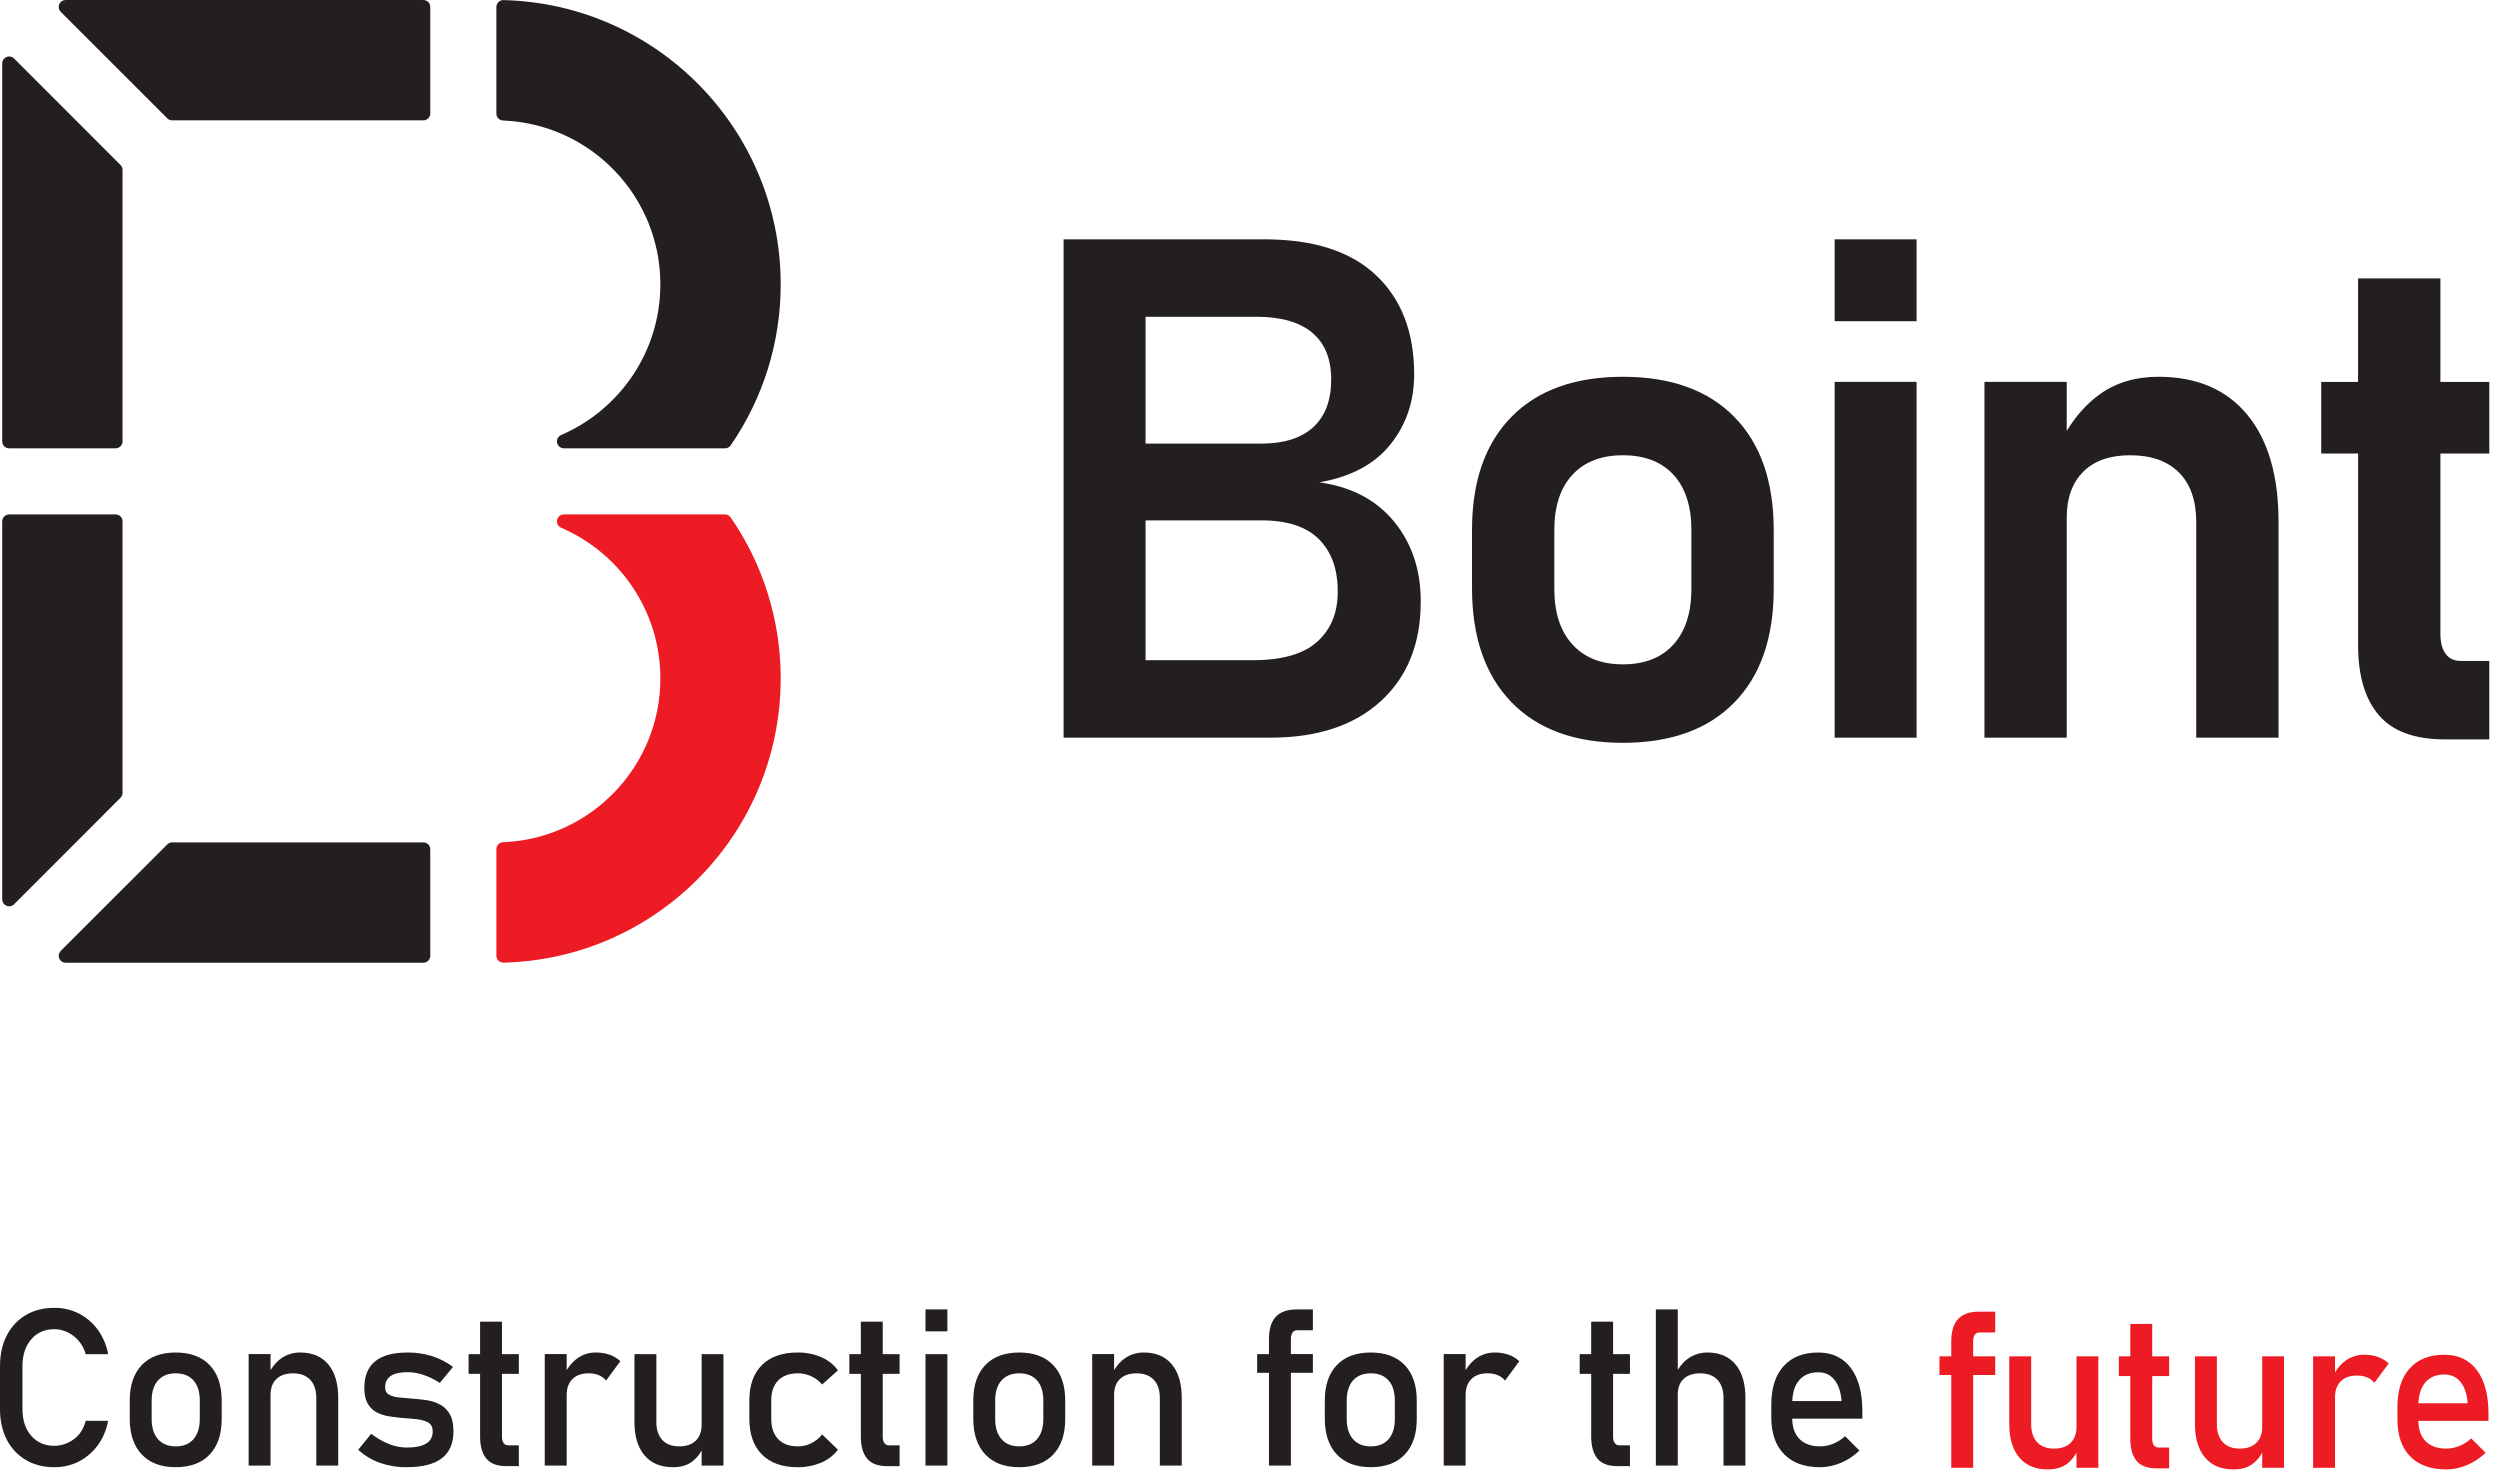
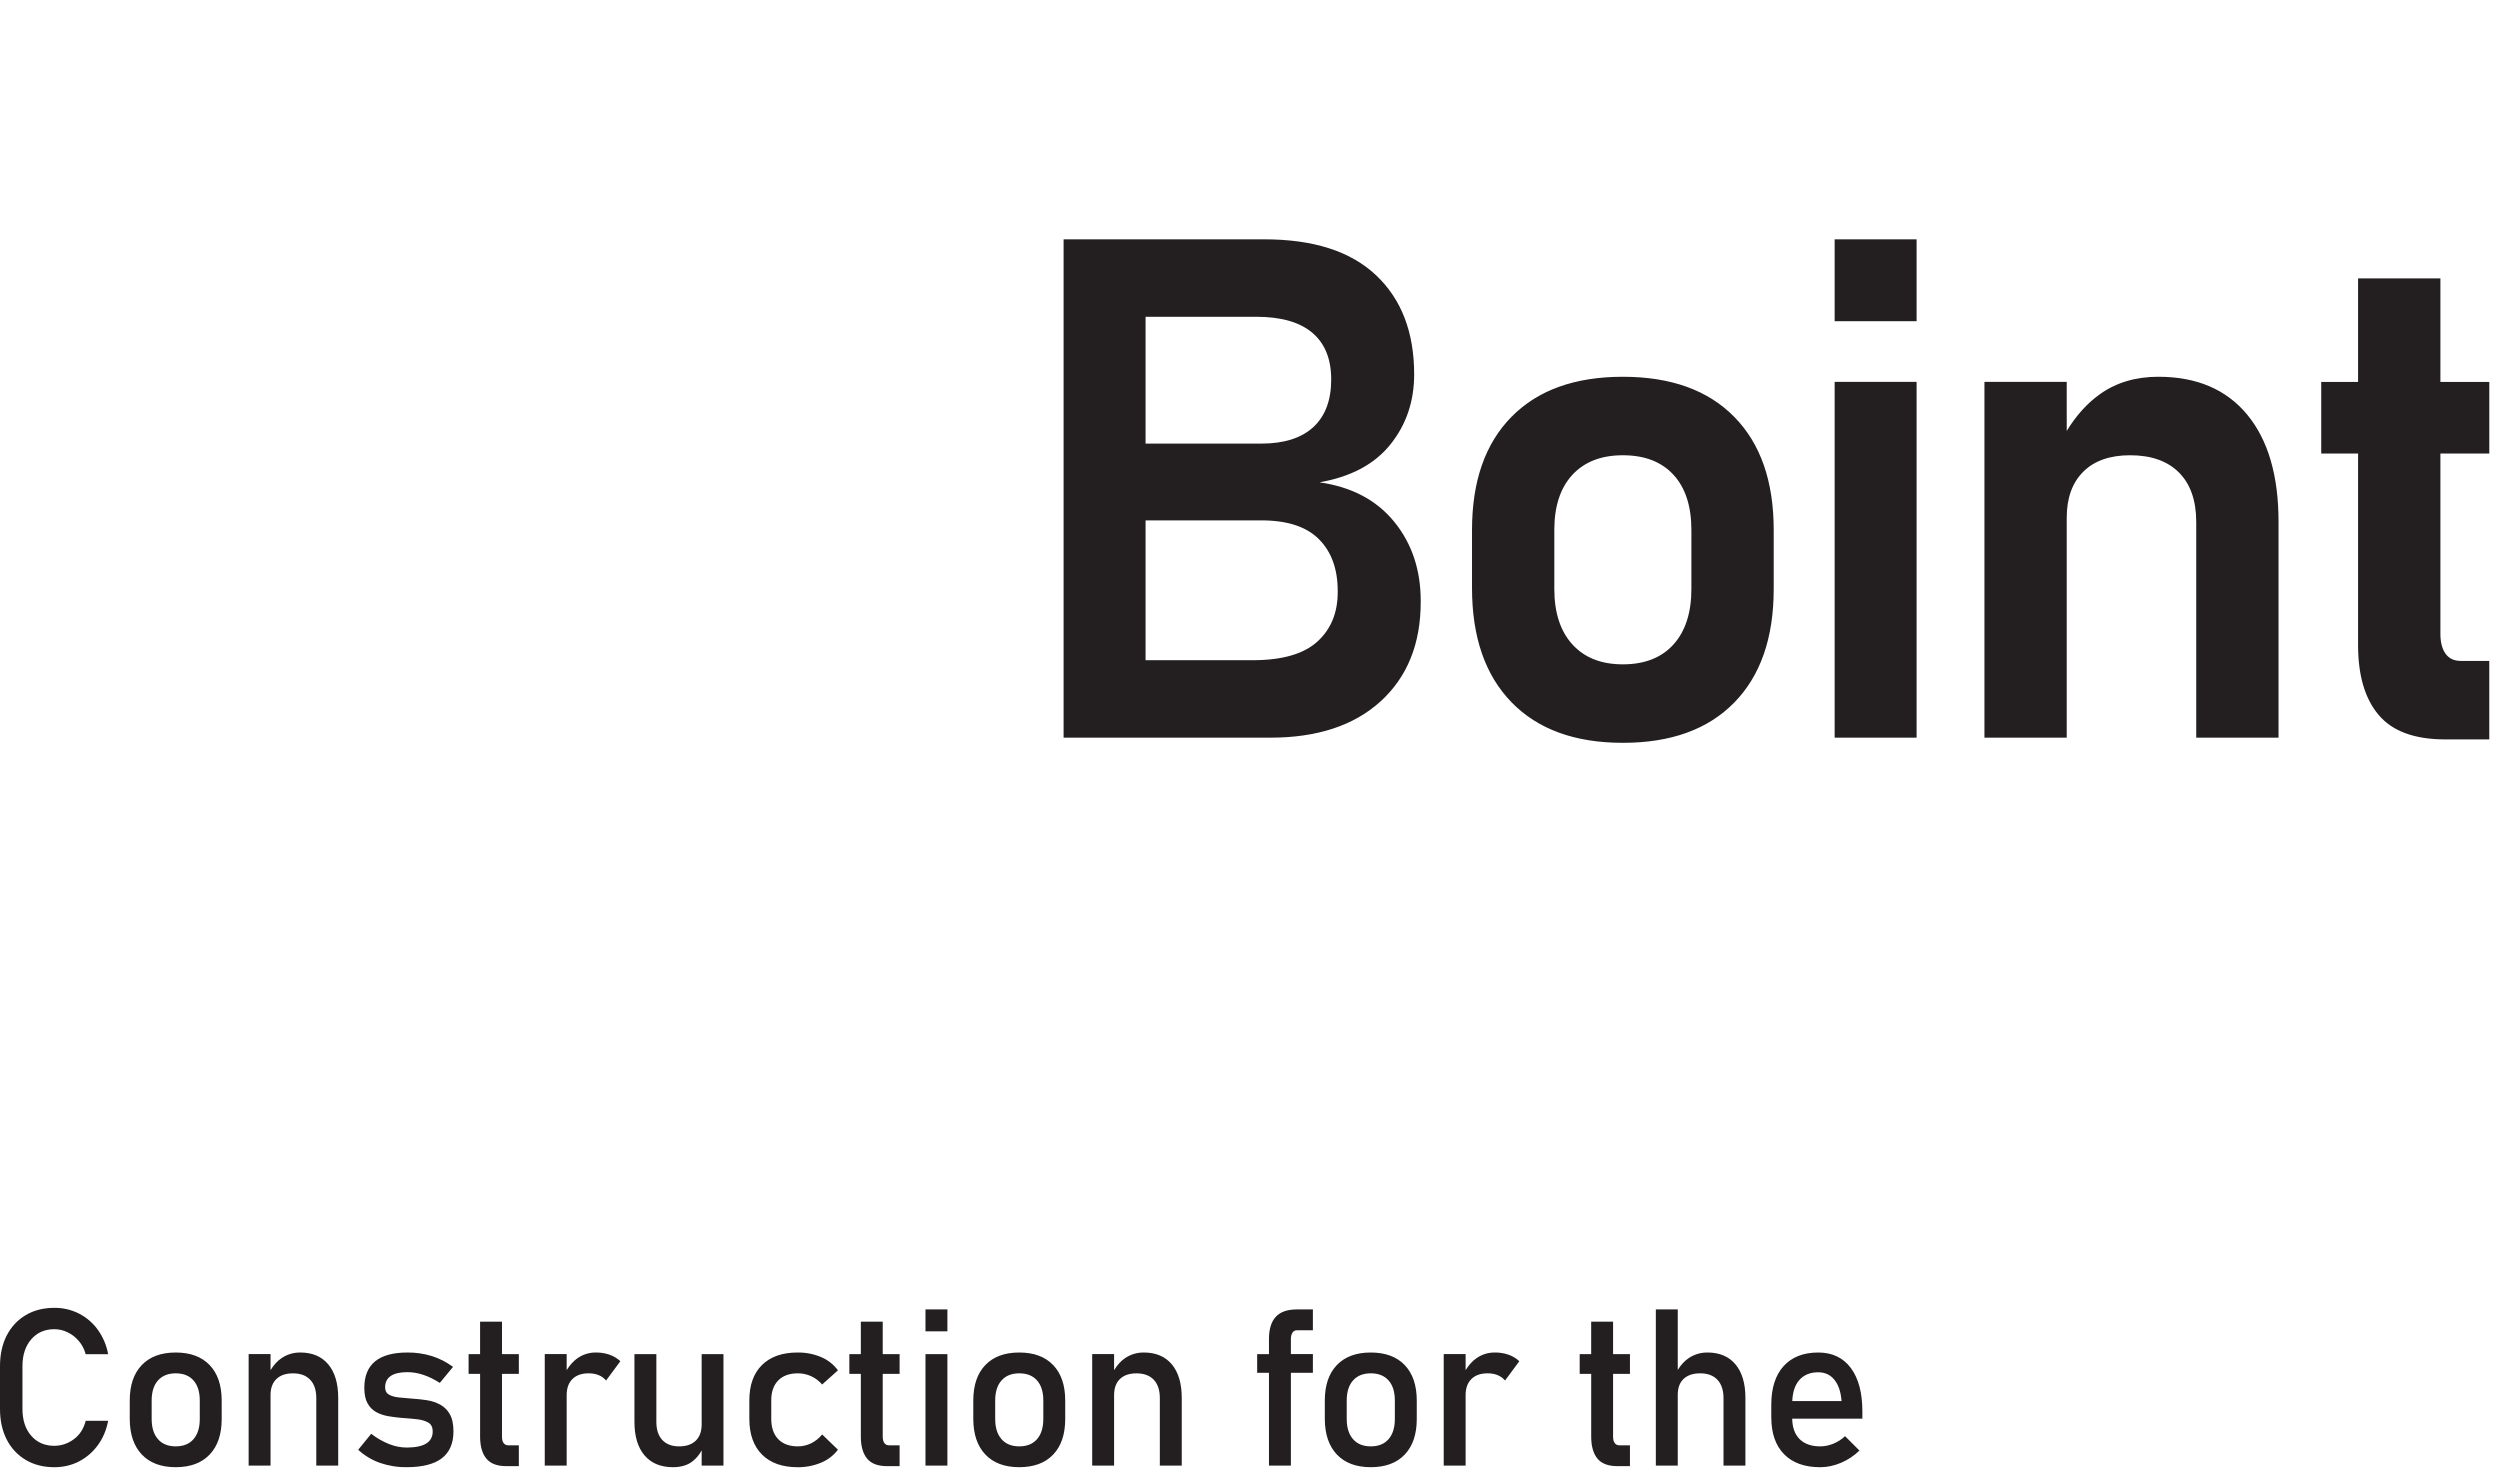
<svg xmlns="http://www.w3.org/2000/svg" width="223" height="132" viewBox="0 0 223 132" fill="none">
-   <path d="M37.768 2.19975e-06H5.856C5.735 -0 5.617 0.035 5.516 0.1C5.415 0.166 5.336 0.26 5.287 0.371C5.239 0.481 5.224 0.604 5.244 0.722C5.264 0.841 5.319 0.952 5.401 1.04L14.932 10.565C15.046 10.675 15.199 10.737 15.358 10.736H37.762C37.926 10.736 38.084 10.671 38.2 10.555C38.316 10.439 38.381 10.281 38.381 10.117V0.619C38.381 0.456 38.317 0.299 38.202 0.183C38.087 0.067 37.931 0.001 37.768 2.19975e-06ZM0.196 39.377V5.652C0.196 5.533 0.231 5.416 0.296 5.316C0.361 5.216 0.453 5.137 0.562 5.088C0.671 5.039 0.791 5.023 0.909 5.041C1.027 5.059 1.137 5.11 1.226 5.189L1.234 5.197L10.761 14.729L10.774 14.741C10.876 14.855 10.932 15.002 10.932 15.155V39.372C10.932 39.536 10.867 39.693 10.751 39.809C10.634 39.925 10.477 39.991 10.313 39.991H0.814C0.651 39.991 0.495 39.926 0.379 39.811C0.263 39.697 0.197 39.541 0.196 39.377ZM44.898 0.008H44.894C44.73 0.008 44.573 0.073 44.457 0.189C44.341 0.305 44.276 0.463 44.276 0.627V10.131C44.276 10.425 44.481 10.671 44.756 10.733L44.802 10.743C44.833 10.747 44.938 10.752 44.961 10.753C52.721 11.111 58.904 17.513 58.904 25.363C58.904 31.365 55.286 36.52 50.114 38.776C50.096 38.786 50.078 38.795 50.058 38.803C49.927 38.859 49.819 38.958 49.752 39.085C49.686 39.212 49.666 39.357 49.695 39.497C49.724 39.637 49.8 39.763 49.911 39.853C50.022 39.943 50.161 39.991 50.304 39.991H64.674C64.77 39.99 64.864 39.968 64.949 39.925C65.034 39.882 65.108 39.819 65.165 39.743C68.085 35.516 69.645 30.5 69.638 25.363C69.638 11.564 58.618 0.339 44.898 0.008ZM37.768 85.876H5.856C5.735 85.876 5.617 85.841 5.516 85.775C5.415 85.71 5.336 85.616 5.287 85.505C5.239 85.395 5.224 85.272 5.244 85.153C5.264 85.035 5.319 84.924 5.401 84.836L14.932 75.311C15.047 75.201 15.2 75.14 15.358 75.141H37.762C38.104 75.141 38.381 75.417 38.381 75.759V85.257C38.381 85.42 38.317 85.577 38.202 85.693C38.087 85.809 37.931 85.875 37.768 85.876ZM0.196 46.499V80.224C0.196 80.344 0.231 80.462 0.297 80.563C0.363 80.664 0.457 80.743 0.567 80.792C0.677 80.84 0.799 80.855 0.918 80.835C1.037 80.816 1.147 80.762 1.236 80.68L10.761 71.147L10.774 71.135C10.876 71.021 10.932 70.874 10.932 70.721V46.507C10.932 46.425 10.916 46.345 10.885 46.27C10.854 46.194 10.809 46.126 10.751 46.068C10.694 46.011 10.625 45.965 10.55 45.934C10.475 45.903 10.394 45.887 10.313 45.887H0.814C0.651 45.887 0.495 45.951 0.379 46.066C0.263 46.181 0.197 46.337 0.196 46.5" fill="#231F20" />
-   <path d="M44.898 85.867H44.895C44.731 85.867 44.574 85.802 44.458 85.686C44.342 85.57 44.276 85.413 44.276 85.249V75.745C44.276 75.451 44.481 75.205 44.756 75.143L44.803 75.133C44.833 75.129 44.938 75.124 44.961 75.123C52.721 74.765 58.904 68.363 58.904 60.513C58.904 54.511 55.286 49.356 50.114 47.1C50.096 47.09 50.078 47.081 50.059 47.073C49.927 47.017 49.819 46.918 49.753 46.791C49.686 46.664 49.666 46.519 49.695 46.379C49.724 46.239 49.8 46.113 49.911 46.023C50.022 45.933 50.161 45.885 50.304 45.885H64.674C64.874 45.885 65.052 45.984 65.165 46.133C68.085 50.36 69.645 55.376 69.638 60.513C69.638 74.312 58.618 85.537 44.898 85.868" fill="#ED1C24" />
  <path d="M119.325 52.808C119.325 54.664 118.716 56.141 117.497 57.241C116.279 58.341 114.357 58.891 111.737 58.891H102.185V46.417H112.505C114.82 46.417 116.535 46.977 117.651 48.099C118.767 49.22 119.324 50.759 119.324 52.716L119.325 52.808ZM112.075 28.257C114.267 28.257 115.925 28.731 117.051 29.677C118.179 30.627 118.743 32.017 118.743 33.851C118.743 35.707 118.208 37.123 117.143 38.103C116.079 39.08 114.533 39.569 112.505 39.569H102.185V28.257H112.075ZM117.696 43.024C120.503 42.533 122.612 41.408 124.023 39.645C125.439 37.883 126.143 35.797 126.143 33.392C126.143 29.641 125.013 26.696 122.749 24.557C120.487 22.416 117.163 21.348 112.781 21.348H94.873V65.801H113.304C117.503 65.801 120.789 64.716 123.165 62.547C125.539 60.373 126.728 57.423 126.728 53.693V53.601C126.728 50.832 125.94 48.477 124.363 46.54C122.785 44.604 120.563 43.431 117.696 43.024ZM150.872 52.533C150.872 54.653 150.339 56.304 149.275 57.485C148.208 58.668 146.704 59.259 144.759 59.259C142.835 59.259 141.335 58.668 140.259 57.485C139.184 56.304 138.645 54.653 138.645 52.533V47.275C138.645 45.155 139.184 43.513 140.259 42.352C141.335 41.191 142.835 40.609 144.759 40.609C146.704 40.609 148.209 41.191 149.275 42.352C150.34 43.512 150.872 45.155 150.872 47.275V52.533ZM144.759 33.608C140.479 33.608 137.167 34.8 134.823 37.185C132.476 39.569 131.303 42.932 131.303 47.275V52.441C131.303 56.824 132.476 60.223 134.823 62.637C137.167 65.053 140.479 66.26 144.759 66.26C149.039 66.26 152.351 65.064 154.696 62.668C157.041 60.273 158.215 56.895 158.215 52.533V47.275C158.215 42.933 157.041 39.568 154.695 37.185C152.351 34.799 149.039 33.608 144.759 33.608ZM163.651 65.801H170.961V34.065H163.651V65.801ZM163.651 28.653H170.961V21.347H163.651V28.653ZM192.525 33.607C190.497 33.607 188.757 34.127 187.303 35.167C186.159 35.984 185.18 37.083 184.353 38.441V34.065H177.012V65.801H184.353V46.175C184.353 44.42 184.845 43.055 185.829 42.076C186.812 41.097 188.203 40.609 190.005 40.609C191.889 40.609 193.344 41.124 194.368 42.152C195.392 43.181 195.904 44.655 195.904 46.571V65.801H203.245V46.54C203.245 42.423 202.312 39.237 200.449 36.985C198.587 34.733 195.943 33.607 192.525 33.607ZM222.045 40.456V34.067H217.684V24.832H210.34V34.067H207.053V40.456H210.341V57.547C210.341 60.259 210.955 62.337 212.184 63.784C213.412 65.232 215.389 65.955 218.113 65.955H222.044V58.953H219.495C218.901 58.953 218.451 58.739 218.143 58.311C217.836 57.883 217.684 57.292 217.684 56.537V40.456H222.045ZM2.783 119.471C3.304 118.867 3.992 118.564 4.849 118.564C5.256 118.564 5.652 118.657 6.036 118.843C6.419 119.028 6.753 119.288 7.036 119.624C7.32 119.957 7.524 120.351 7.644 120.797H9.647C9.507 120.014 9.194 119.271 8.732 118.623C8.295 118.015 7.721 117.519 7.056 117.176C6.372 116.828 5.615 116.651 4.848 116.66C3.876 116.66 3.028 116.873 2.301 117.305C1.572 117.736 1.008 118.341 0.604 119.119C0.201 119.9 0 120.812 0 121.86V125.683C0 126.723 0.201 127.633 0.604 128.413C0.984 129.168 1.573 129.797 2.3 130.227C3.028 130.66 3.876 130.875 4.848 130.875C5.652 130.875 6.387 130.701 7.051 130.357C7.715 130.011 8.273 129.531 8.727 128.911C9.181 128.292 9.487 127.567 9.647 126.736H7.644C7.46 127.456 7.099 128.011 6.564 128.393C6.068 128.763 5.466 128.963 4.848 128.967C3.992 128.967 3.304 128.668 2.783 128.068C2.263 127.468 2.003 126.672 2.003 125.681V121.86C2.003 120.871 2.263 120.073 2.783 119.471ZM17.82 126.573C17.82 127.347 17.632 127.947 17.26 128.373C16.887 128.803 16.357 129.016 15.673 129.016C14.997 129.016 14.469 128.803 14.093 128.375C13.717 127.947 13.528 127.347 13.528 126.573V124.927C13.528 124.153 13.717 123.556 14.093 123.135C14.469 122.712 14.997 122.501 15.675 122.501C16.357 122.501 16.887 122.712 17.26 123.135C17.632 123.556 17.82 124.153 17.82 124.927V126.573ZM15.673 120.644C14.371 120.644 13.361 121.017 12.647 121.764C11.932 122.511 11.573 123.564 11.573 124.927V126.545C11.573 127.919 11.932 128.983 12.647 129.74C13.361 130.496 14.371 130.873 15.673 130.873C16.976 130.873 17.985 130.499 18.7 129.749C19.416 128.999 19.775 127.94 19.775 126.573V124.927C19.775 123.565 19.415 122.512 18.701 121.765C17.985 121.017 16.975 120.644 15.673 120.644ZM26.776 120.643C26.176 120.643 25.629 120.805 25.133 121.131C24.733 121.395 24.411 121.773 24.133 122.217V120.785H22.179V130.729H24.133V124.436C24.133 123.824 24.307 123.347 24.655 123.009C25.003 122.671 25.496 122.503 26.135 122.503C26.799 122.503 27.311 122.693 27.672 123.076C28.032 123.459 28.213 124.003 28.213 124.704V130.731H30.168V124.695C30.168 123.404 29.872 122.407 29.281 121.701C28.691 120.996 27.856 120.643 26.776 120.643ZM39.26 125.289C38.893 125.095 38.497 124.964 38.087 124.901C37.66 124.835 37.241 124.788 36.827 124.763C36.393 124.731 35.987 124.696 35.611 124.656C35.232 124.619 34.931 124.535 34.7 124.403C34.469 124.272 34.353 124.056 34.353 123.757C34.353 123.304 34.521 122.964 34.853 122.737C35.185 122.511 35.683 122.396 36.347 122.396C36.807 122.396 37.279 122.476 37.76 122.636C38.243 122.796 38.732 123.036 39.232 123.355L40.409 121.928C39.839 121.502 39.2 121.174 38.521 120.96C37.817 120.744 37.083 120.638 36.347 120.644C35.069 120.644 34.109 120.905 33.464 121.428C32.819 121.953 32.497 122.741 32.497 123.796C32.497 124.376 32.595 124.839 32.788 125.183C32.984 125.529 33.244 125.789 33.569 125.965C33.896 126.141 34.256 126.261 34.652 126.328C35.048 126.395 35.448 126.445 35.849 126.479C36.329 126.509 36.777 126.549 37.195 126.596C37.615 126.645 37.953 126.747 38.211 126.899C38.469 127.052 38.597 127.315 38.597 127.684C38.597 128.163 38.405 128.523 38.019 128.761C37.632 129.001 37.053 129.121 36.281 129.121C35.764 129.121 35.241 129.02 34.715 128.815C34.14 128.583 33.6 128.274 33.111 127.895L31.951 129.321C32.519 129.84 33.163 130.228 33.881 130.485C34.653 130.753 35.465 130.884 36.281 130.872C37.673 130.872 38.716 130.609 39.408 130.08C40.101 129.549 40.448 128.752 40.448 127.684C40.448 127.033 40.34 126.519 40.121 126.143C39.921 125.782 39.622 125.486 39.26 125.289ZM44.777 117.895H42.824V120.787H41.799V122.549H42.825V128.144C42.825 128.993 43.007 129.645 43.375 130.097C43.743 130.552 44.335 130.779 45.151 130.779H46.281V128.921H45.343C45.261 128.926 45.18 128.909 45.106 128.874C45.032 128.839 44.969 128.785 44.921 128.719C44.825 128.585 44.777 128.4 44.777 128.163V122.549H46.281V120.787H44.777V117.895ZM53.141 120.643C52.555 120.643 52.016 120.809 51.528 121.141C51.135 121.409 50.819 121.783 50.547 122.216V120.785H48.592V130.729H50.547V124.436C50.547 123.831 50.717 123.356 51.059 123.013C51.4 122.672 51.881 122.501 52.501 122.501C52.844 122.501 53.148 122.556 53.408 122.664C53.671 122.773 53.888 122.932 54.061 123.144L55.336 121.419C55.058 121.162 54.73 120.965 54.373 120.839C53.977 120.703 53.56 120.637 53.141 120.643ZM62.588 127.061C62.588 127.681 62.415 128.161 62.065 128.504C61.719 128.845 61.223 129.016 60.576 129.016C59.932 129.016 59.432 128.825 59.077 128.445C58.724 128.067 58.547 127.528 58.547 126.832V120.787H56.592V126.832C56.592 128.116 56.891 129.111 57.488 129.815C58.084 130.521 58.932 130.873 60.031 130.873C60.751 130.873 61.337 130.697 61.783 130.343C62.149 130.053 62.403 129.724 62.588 129.372V130.731H64.533V120.787H62.587L62.588 127.061ZM69.419 123.133C69.835 122.713 70.419 122.501 71.171 122.501C71.582 122.5 71.989 122.589 72.363 122.761C72.737 122.933 73.069 123.184 73.336 123.497L74.745 122.233C74.363 121.713 73.846 121.305 73.251 121.055C72.584 120.773 71.866 120.633 71.143 120.644C69.777 120.644 68.719 121.016 67.968 121.76C67.217 122.504 66.841 123.556 66.841 124.916V126.553C66.841 127.927 67.217 128.992 67.968 129.744C68.719 130.497 69.777 130.875 71.141 130.875C71.863 130.885 72.579 130.746 73.245 130.468C73.839 130.224 74.357 129.825 74.745 129.313L73.336 127.952C73.072 128.283 72.739 128.551 72.36 128.739C71.983 128.924 71.587 129.016 71.171 129.016C70.419 129.016 69.835 128.803 69.419 128.375C69.003 127.947 68.796 127.34 68.796 126.553V124.916C68.796 124.151 69.003 123.556 69.419 123.135M78.74 117.895H76.787V120.787H75.761V122.549H76.787V128.144C76.787 128.993 76.969 129.645 77.337 130.097C77.705 130.552 78.296 130.779 79.113 130.779H80.244V128.921H79.305C79.224 128.926 79.142 128.909 79.069 128.874C78.995 128.839 78.931 128.785 78.884 128.719C78.788 128.585 78.74 128.4 78.74 128.163V122.549H80.244V120.787H78.74V117.895ZM82.553 130.731H84.508V120.787H82.553V130.731ZM82.553 118.756H84.508V116.801H82.553V118.756ZM93.063 126.573C93.063 127.347 92.876 127.947 92.503 128.373C92.129 128.803 91.6 129.016 90.917 129.016C90.241 129.016 89.713 128.803 89.337 128.375C88.96 127.947 88.771 127.347 88.771 126.573V124.927C88.771 124.153 88.96 123.556 89.337 123.135C89.713 122.712 90.241 122.501 90.917 122.501C91.6 122.501 92.131 122.712 92.504 123.135C92.877 123.556 93.064 124.153 93.064 124.927L93.063 126.573ZM90.917 120.644C89.615 120.644 88.605 121.017 87.891 121.764C87.175 122.511 86.817 123.564 86.817 124.927V126.545C86.817 127.919 87.175 128.983 87.891 129.74C88.605 130.496 89.615 130.873 90.917 130.873C92.22 130.873 93.229 130.499 93.944 129.749C94.659 128.999 95.017 127.94 95.017 126.573V124.927C95.017 123.565 94.659 122.512 93.944 121.765C93.229 121.017 92.22 120.644 90.917 120.644ZM102.021 120.643C101.421 120.643 100.873 120.805 100.379 121.131C99.977 121.395 99.653 121.773 99.377 122.219V120.785H97.423V130.729H99.377V124.436C99.377 123.824 99.551 123.347 99.897 123.009C100.247 122.671 100.74 122.503 101.38 122.503C102.044 122.503 102.553 122.693 102.917 123.076C103.277 123.459 103.457 124.003 103.457 124.704V130.731H105.412V124.695C105.412 123.404 105.116 122.407 104.527 121.701C103.936 120.996 103.101 120.643 102.021 120.643ZM113.796 117.464C113.393 117.904 113.192 118.561 113.192 119.436V120.787H112.139V122.453H113.192V130.731H115.147V122.453H117.109V120.785H115.147V119.416C115.147 119.212 115.191 119.035 115.28 118.883C115.371 118.735 115.513 118.659 115.712 118.659H117.109V116.801H115.673C114.824 116.801 114.199 117.023 113.796 117.464ZM124.42 126.573C124.42 127.347 124.232 127.947 123.86 128.373C123.487 128.803 122.957 129.016 122.273 129.016C121.597 129.016 121.069 128.803 120.693 128.375C120.317 127.947 120.128 127.347 120.128 126.573V124.927C120.128 124.153 120.317 123.556 120.693 123.135C121.069 122.712 121.597 122.501 122.275 122.501C122.957 122.501 123.487 122.712 123.86 123.135C124.232 123.556 124.42 124.153 124.42 124.927V126.573ZM122.273 120.644C120.971 120.644 119.961 121.017 119.247 121.764C118.532 122.511 118.173 123.564 118.173 124.927V126.545C118.173 127.919 118.532 128.983 119.247 129.74C119.961 130.496 120.971 130.873 122.273 130.873C123.576 130.873 124.585 130.499 125.3 129.749C126.016 128.999 126.375 127.94 126.375 126.573V124.927C126.375 123.565 126.015 122.512 125.301 121.765C124.585 121.017 123.575 120.644 122.273 120.644ZM133.328 120.643C132.741 120.643 132.203 120.809 131.715 121.141C131.321 121.409 131.005 121.783 130.733 122.216V120.785H128.779V130.729H130.733V124.436C130.733 123.831 130.904 123.356 131.245 123.013C131.587 122.672 132.068 122.501 132.688 122.501C133.031 122.501 133.335 122.556 133.596 122.664C133.857 122.773 134.076 122.932 134.249 123.144L135.523 121.419C135.244 121.162 134.917 120.965 134.56 120.839C134.164 120.703 133.747 120.637 133.328 120.643ZM143.887 117.895H141.933V120.787H140.908V122.549H141.935V128.144C141.935 128.993 142.116 129.645 142.484 130.097C142.852 130.552 143.444 130.779 144.26 130.779H145.391V128.921H144.452C144.37 128.926 144.289 128.909 144.215 128.874C144.142 128.839 144.078 128.785 144.031 128.719C143.935 128.585 143.887 128.4 143.887 128.163V122.549H145.391V120.787H143.887V117.895ZM152.299 120.643C151.699 120.643 151.152 120.804 150.656 121.127C150.255 121.388 149.933 121.759 149.656 122.195V116.801H147.701V130.729H149.656V124.407C149.656 123.801 149.828 123.332 150.176 123C150.525 122.668 151.019 122.501 151.656 122.501C152.321 122.501 152.833 122.693 153.195 123.076C153.555 123.459 153.736 124.003 153.736 124.704V130.731H155.691V124.695C155.691 123.404 155.395 122.407 154.804 121.701C154.213 120.996 153.379 120.643 152.299 120.643ZM159.871 124.973C159.904 124.196 160.097 123.577 160.471 123.133C160.879 122.649 161.451 122.407 162.185 122.407C162.792 122.407 163.276 122.633 163.637 123.087C163.997 123.54 164.207 124.167 164.265 124.973H159.871ZM166.123 125.893C166.123 124.233 165.779 122.944 165.093 122.024C164.407 121.104 163.436 120.644 162.185 120.644C160.857 120.644 159.827 121.051 159.097 121.86C158.365 122.671 157.999 123.819 157.999 125.3V126.42C157.999 127.844 158.379 128.944 159.14 129.716C159.899 130.489 160.972 130.875 162.359 130.875C162.977 130.875 163.595 130.745 164.207 130.487C164.82 130.228 165.372 129.863 165.864 129.391L164.58 128.107C164.273 128.393 163.927 128.617 163.536 128.777C163.147 128.937 162.755 129.016 162.359 129.016C161.565 129.016 160.951 128.796 160.513 128.355C160.092 127.931 159.879 127.324 159.863 126.545H166.123V125.893Z" fill="#231F20" />
-   <path d="M174.656 117.663C174.253 118.103 174.053 118.76 174.053 119.635V120.985H173V122.652H174.053V130.929H176.007V122.652H177.971V120.984H176.007V119.615C176.007 119.411 176.052 119.233 176.14 119.081C176.231 118.933 176.373 118.857 176.572 118.857H177.972V117H176.533C175.684 117 175.059 117.221 174.656 117.663ZM185.223 127.26C185.223 127.88 185.049 128.36 184.7 128.703C184.353 129.044 183.857 129.215 183.211 129.215C182.567 129.215 182.067 129.024 181.712 128.644C181.359 128.265 181.181 127.727 181.181 127.031V120.985H179.227V127.031C179.227 128.315 179.525 129.309 180.123 130.013C180.719 130.72 181.567 131.072 182.665 131.072C183.387 131.072 183.972 130.896 184.417 130.541C184.784 130.252 185.037 129.923 185.223 129.571V130.929H187.169V120.985H185.223V127.26ZM191.979 118.093H190.024V120.985H189V122.748H190.024V128.343C190.024 129.192 190.208 129.844 190.575 130.296C190.943 130.751 191.535 130.977 192.352 130.977H193.483V129.12H192.544C192.462 129.124 192.381 129.108 192.307 129.073C192.233 129.037 192.169 128.984 192.121 128.917C192.027 128.784 191.979 128.599 191.979 128.361V122.748H193.483V120.985H191.979V118.093ZM201.788 127.26C201.788 127.88 201.613 128.36 201.265 128.703C200.917 129.044 200.421 129.215 199.776 129.215C199.131 129.215 198.632 129.024 198.276 128.644C197.923 128.265 197.745 127.727 197.745 127.031V120.985H195.791V127.031C195.791 128.315 196.091 129.309 196.687 130.013C197.284 130.72 198.132 131.072 199.231 131.072C199.952 131.072 200.536 130.896 200.983 130.541C201.317 130.279 201.591 129.948 201.788 129.571V130.929H203.732V120.985H201.788V127.26ZM210.879 120.841C210.292 120.841 209.752 121.008 209.265 121.34C208.869 121.608 208.553 121.981 208.283 122.416V120.984H206.328V130.928H208.283V124.635C208.283 124.029 208.453 123.555 208.796 123.212C209.136 122.871 209.617 122.7 210.237 122.7C210.581 122.7 210.885 122.755 211.147 122.863C211.408 122.972 211.627 123.131 211.797 123.343L213.073 121.617C212.794 121.361 212.467 121.164 212.109 121.037C211.713 120.902 211.297 120.836 210.879 120.841ZM215.723 125.172C215.756 124.395 215.949 123.776 216.323 123.332C216.731 122.848 217.303 122.605 218.037 122.605C218.644 122.605 219.127 122.832 219.488 123.285C219.848 123.739 220.059 124.365 220.115 125.172H215.723ZM221.973 126.092C221.973 124.432 221.631 123.143 220.944 122.223C220.257 121.303 219.288 120.843 218.037 120.843C216.708 120.843 215.677 121.249 214.948 122.059C214.215 122.869 213.851 124.017 213.851 125.499V126.619C213.851 128.043 214.229 129.143 214.991 129.915C215.751 130.688 216.824 131.073 218.209 131.073C218.829 131.073 219.445 130.944 220.059 130.685C220.672 130.427 221.224 130.061 221.716 129.589L220.432 128.305C220.128 128.59 219.774 128.818 219.388 128.976C218.999 129.136 218.605 129.215 218.209 129.215C217.417 129.215 216.803 128.995 216.365 128.553C215.944 128.129 215.731 127.523 215.715 126.744H221.973V126.092Z" fill="#ED1C24" />
</svg>